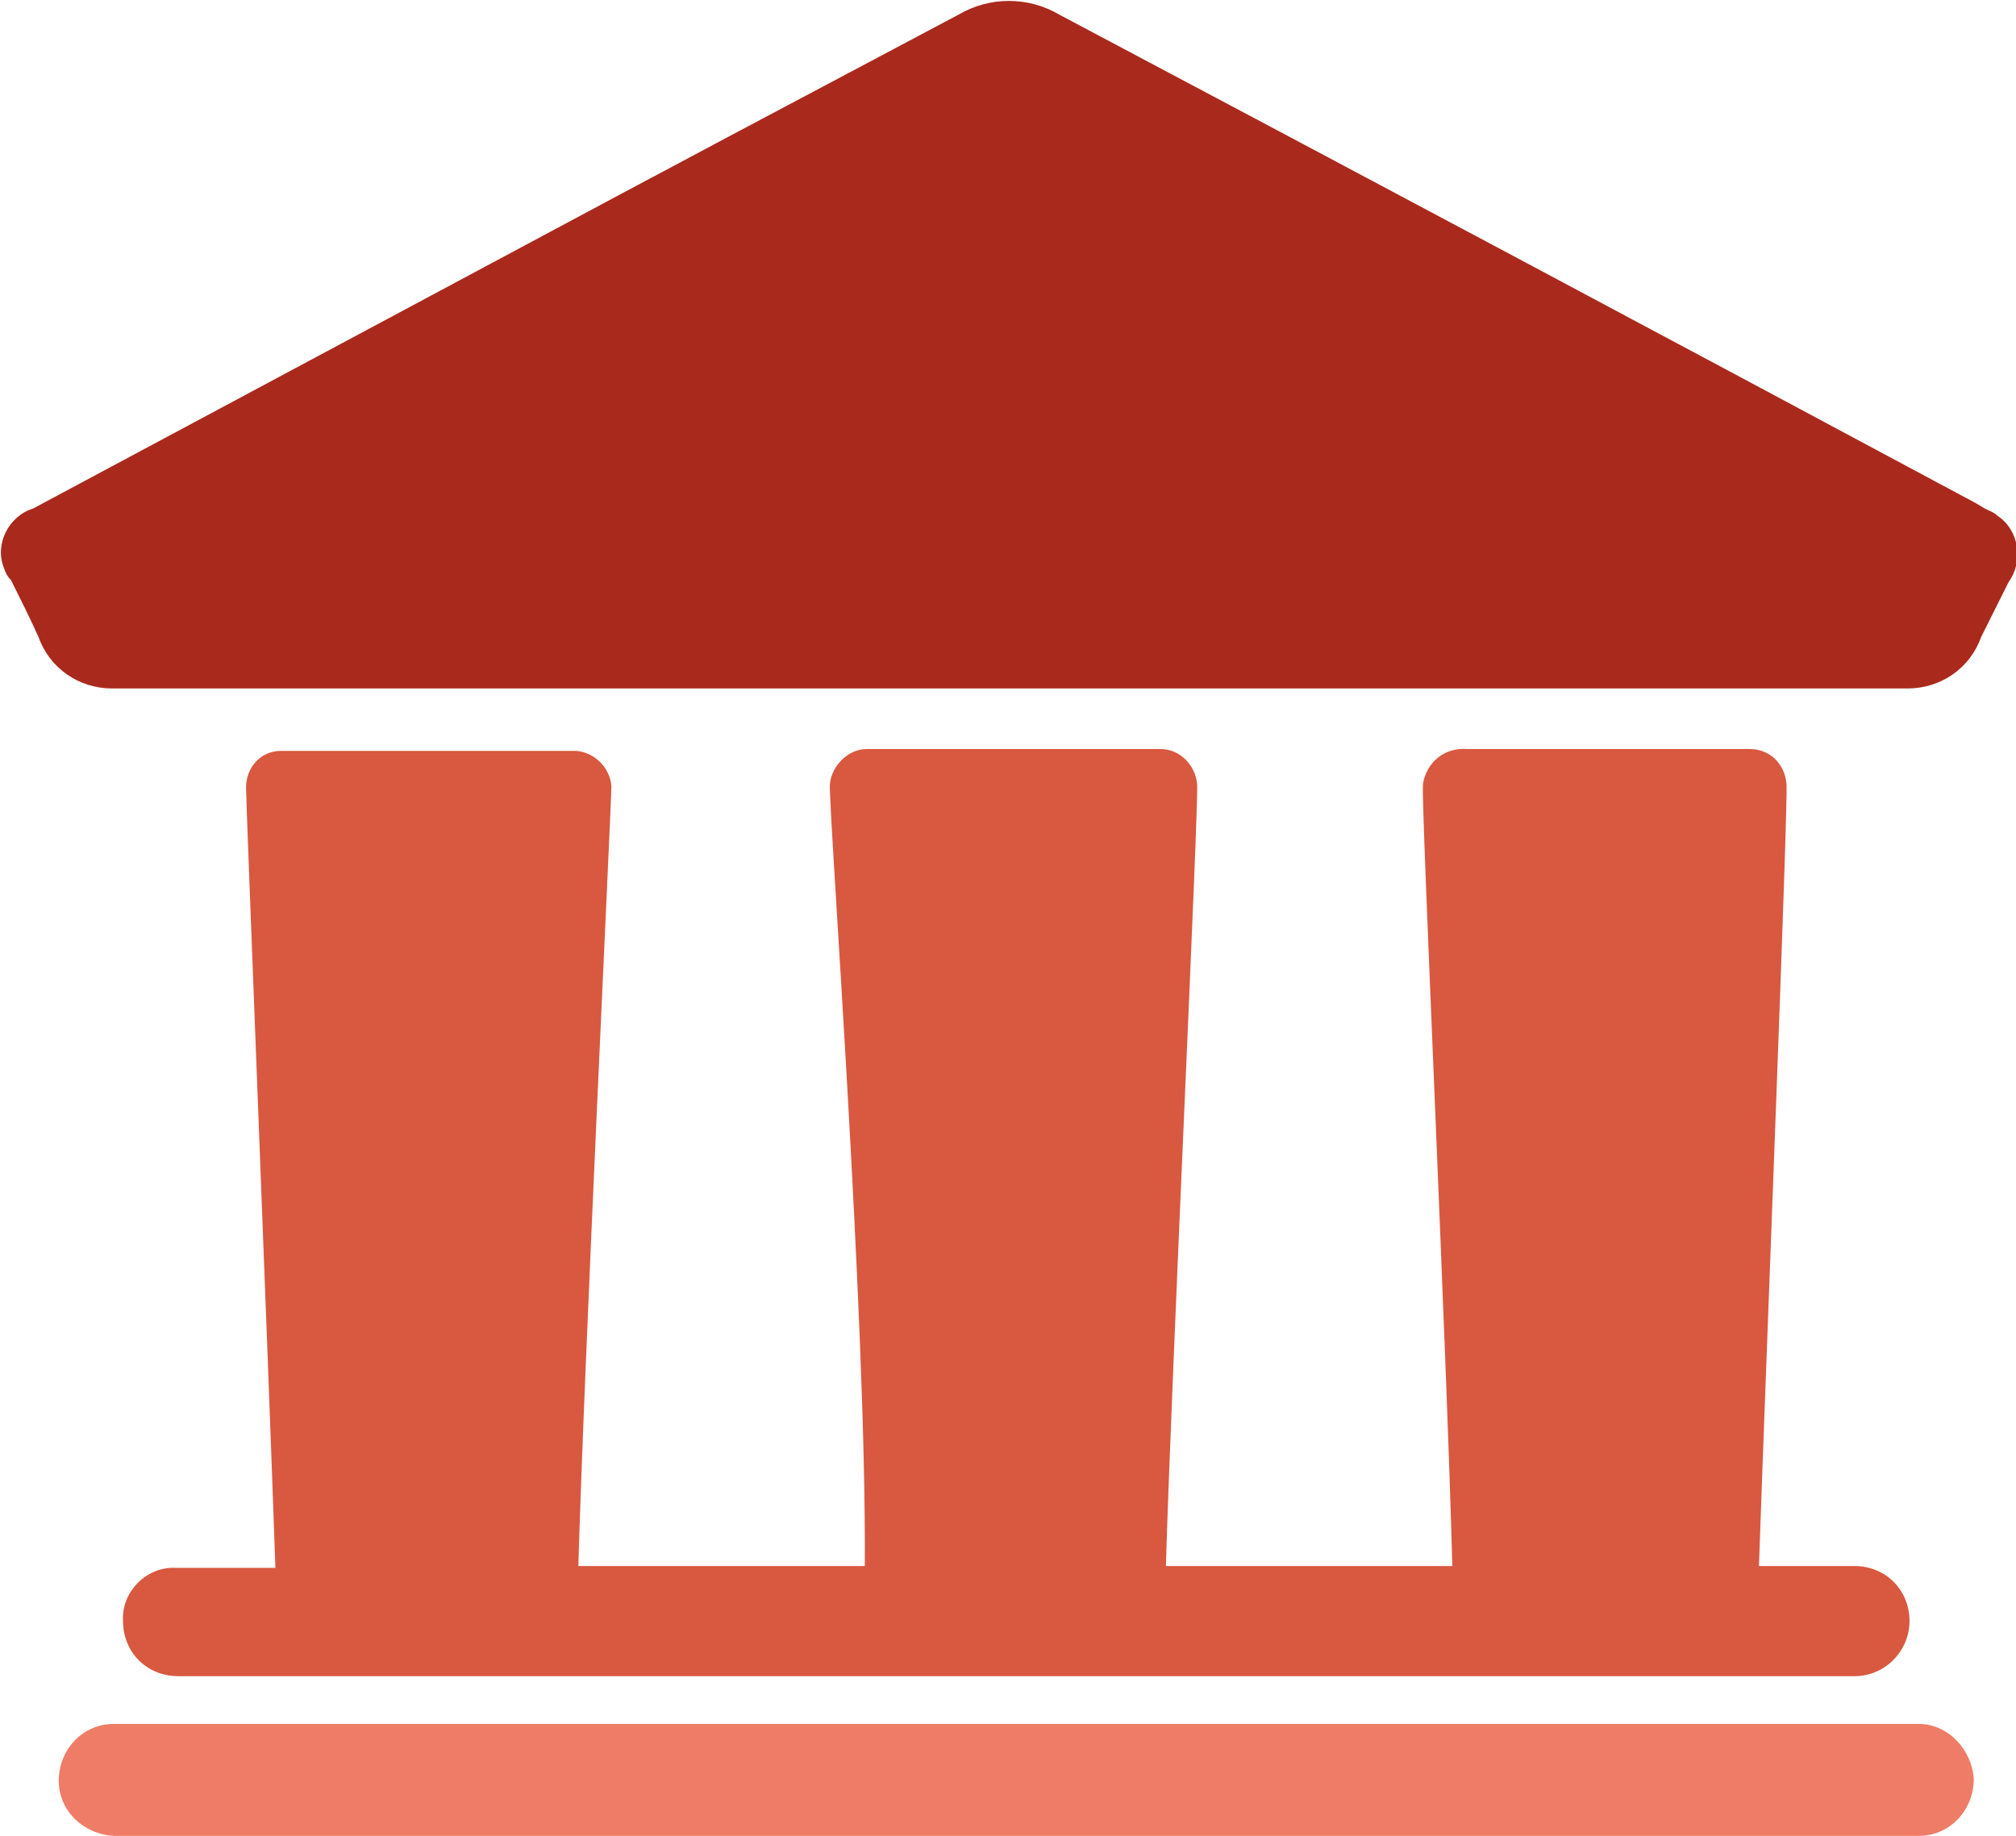
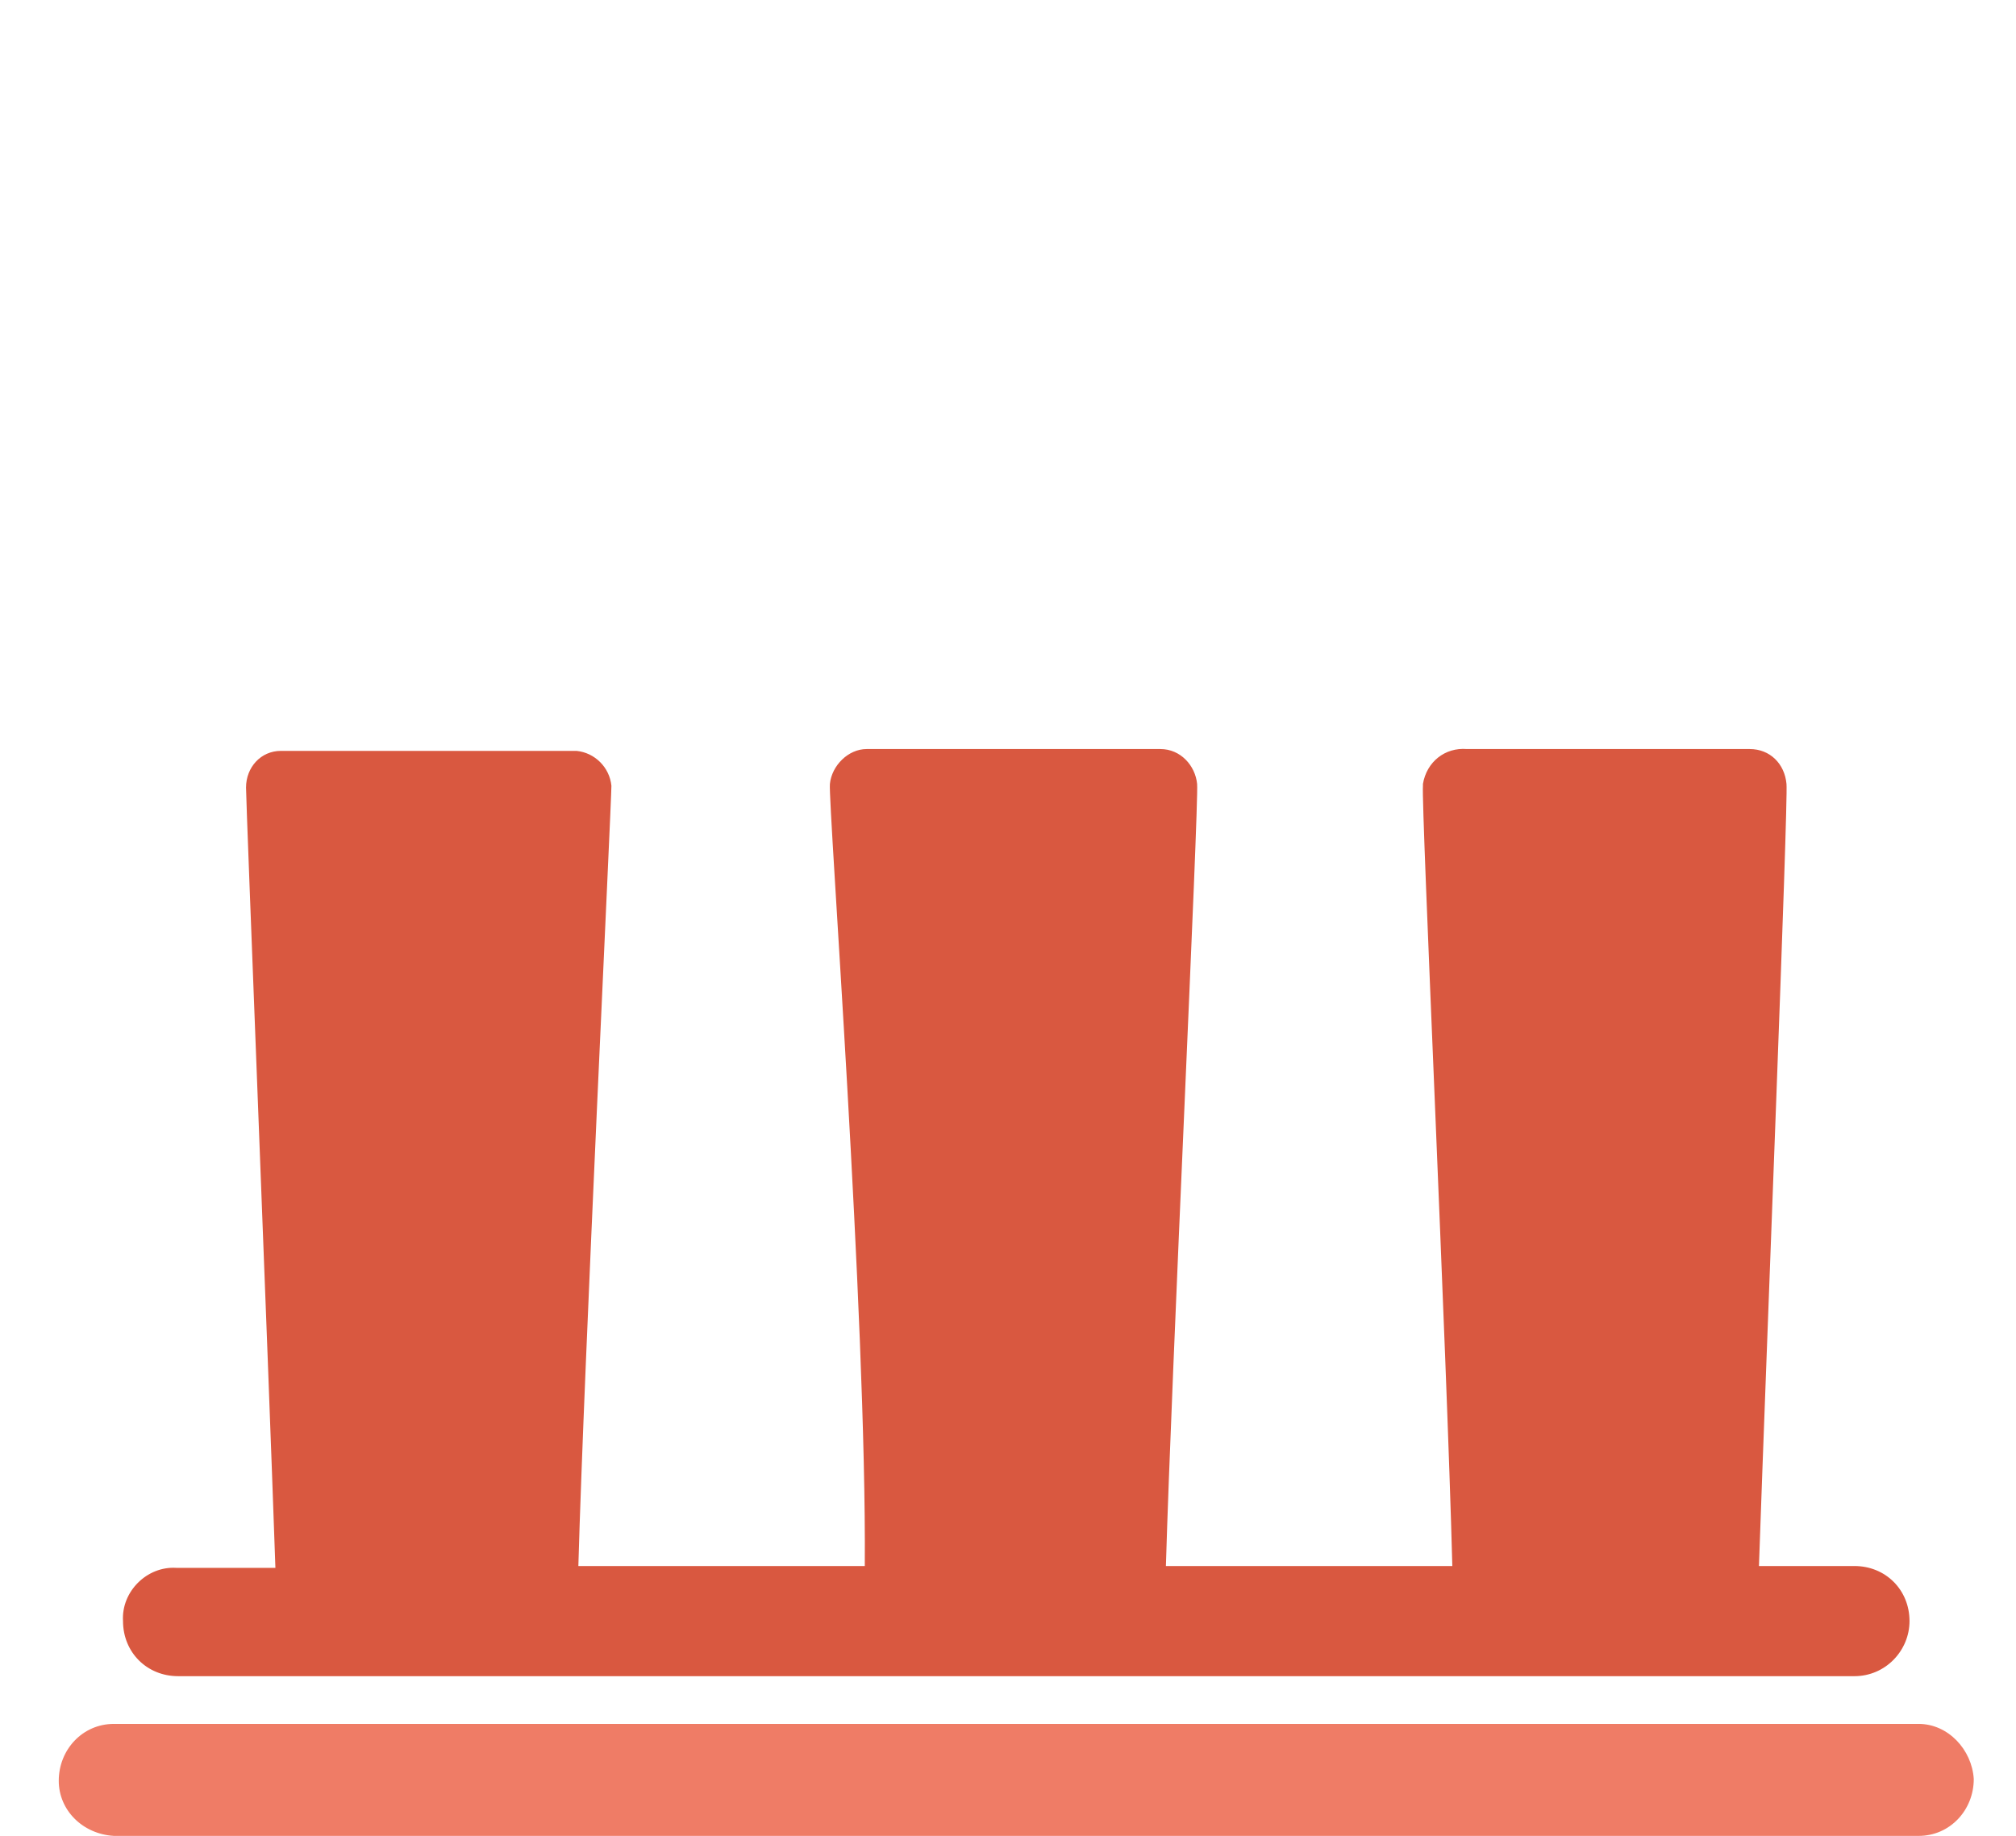
<svg xmlns="http://www.w3.org/2000/svg" id="Layer_1" x="0px" y="0px" viewBox="0 0 109.8 100" style="enable-background:new 0 0 109.8 100;" xml:space="preserve">
  <style type="text/css">	.st0{fill:#262626;}	.st1{fill:#A92A1D;}	.st2{fill:#FDC595;}	.st3{fill:#FFC4AF;}	.st4{fill:#EF7C66;}	.st5{fill:#BD551C;}	.st6{fill:#D95840;}	.st7{opacity:0.35;}	.st8{fill:#F09359;}	.st9{fill:#FFCE71;}	.st10{fill:url(#Subtraction_8_00000002366722564511025300000001939481282454310298_);}	.st11{fill:#9B3425;}	.st12{fill:#E07339;}	.st13{clip-path:url(#SVGID_00000053525745346198458710000002203117724692590225_);}	.st14{fill:none;stroke:#FFF2ED;stroke-width:21;}	.st15{fill:none;stroke:#FFC4AF;stroke-width:21;stroke-miterlimit:10;}	.st16{clip-path:url(#SVGID_00000034050278142668433020000007262392873655472775_);}	.st17{fill:#CCCCCC;}	.st18{fill:none;}	.st19{fill:#606060;}	.st20{fill:#FFFFFF;}</style>
  <g id="Group_4302_00000107568880626421605410000013963297034915711386_">
    <path id="Path_3060_00000168815620745006751520000010786912600076237221_" class="st6" d="M6.7,88.3c0,1.7,1.3,3,3,3H101  c1.7,0,3-1.4,3-3v0c0-1.7-1.3-3-3-3h-5.2c0.4-11.6,1.6-41.6,1.5-42.6c-0.1-1.1-0.9-1.9-2-1.9c-0.1,0-0.2,0-0.2,0h0  c-2.5,0-5.1,0-7.6,0c-2.5,0-5.1,0-7.6,0c-1.2-0.1-2.2,0.7-2.4,1.9c0,0,0,0,0,0c0,0,0,0,0,0.1c-0.1,1,1.3,30.9,1.6,42.5H63.5  c0.3-10.4,1.8-41.5,1.7-42.6c-0.1-1-0.9-1.9-2-1.9h-0.1c-2.6,0-5.3,0-7.9,0c-2.6,0-5.3,0-7.9,0h-0.1c-1,0-1.9,0.9-2,1.9  c-0.1,1.1,2,28.9,1.9,42.6H31.5c0.3-10.8,1.8-41.5,1.8-42.5c-0.1-1-0.9-1.8-1.9-1.9c-0.2,0-0.5,0-0.7,0H18.8c-1.2,0-2.4,0-3.5,0h0  c-1.1,0-1.9,0.9-1.9,2c0,0.9,1.2,30.9,1.6,42.5H9.6C8,85.3,6.6,86.7,6.7,88.3L6.7,88.3" />
-     <path id="Path_3061_00000015317287266959032390000015830356759485995650_" class="st1" d="M108.8,28.1c-0.2-0.2-0.5-0.3-0.7-0.4  l-0.5-0.3C91,18.5,74.3,9.6,57.7,0.8c-1.7-1-3.8-1-5.5,0C43.9,5.2,35.6,9.6,27.4,14L1.8,27.7c-1.3,0.4-2.1,1.9-1.6,3.2  c0.1,0.3,0.2,0.5,0.4,0.7c0.5,1,1,2,1.5,3.1c0.6,1.7,2.2,2.8,4,2.8c0.1,0,0.2,0,0.3,0h97.2c0.1,0,0.2,0,0.3,0c1.8,0,3.4-1.1,4-2.8  c0.5-1,1-2,1.5-3C110.2,30.6,110,28.9,108.8,28.1" />
    <path id="Path_3062_00000023273231918500945410000014764811166729137041_" class="st4" d="M104.5,93.9l-98.3,0c-1.7,0-3,1.4-3,3.1  c0,1.6,1.3,2.9,3,3h98.3c1.7,0,3-1.4,3-3.1C107.4,95.3,106.1,93.9,104.5,93.9L104.5,93.9z" />
  </g>
</svg>